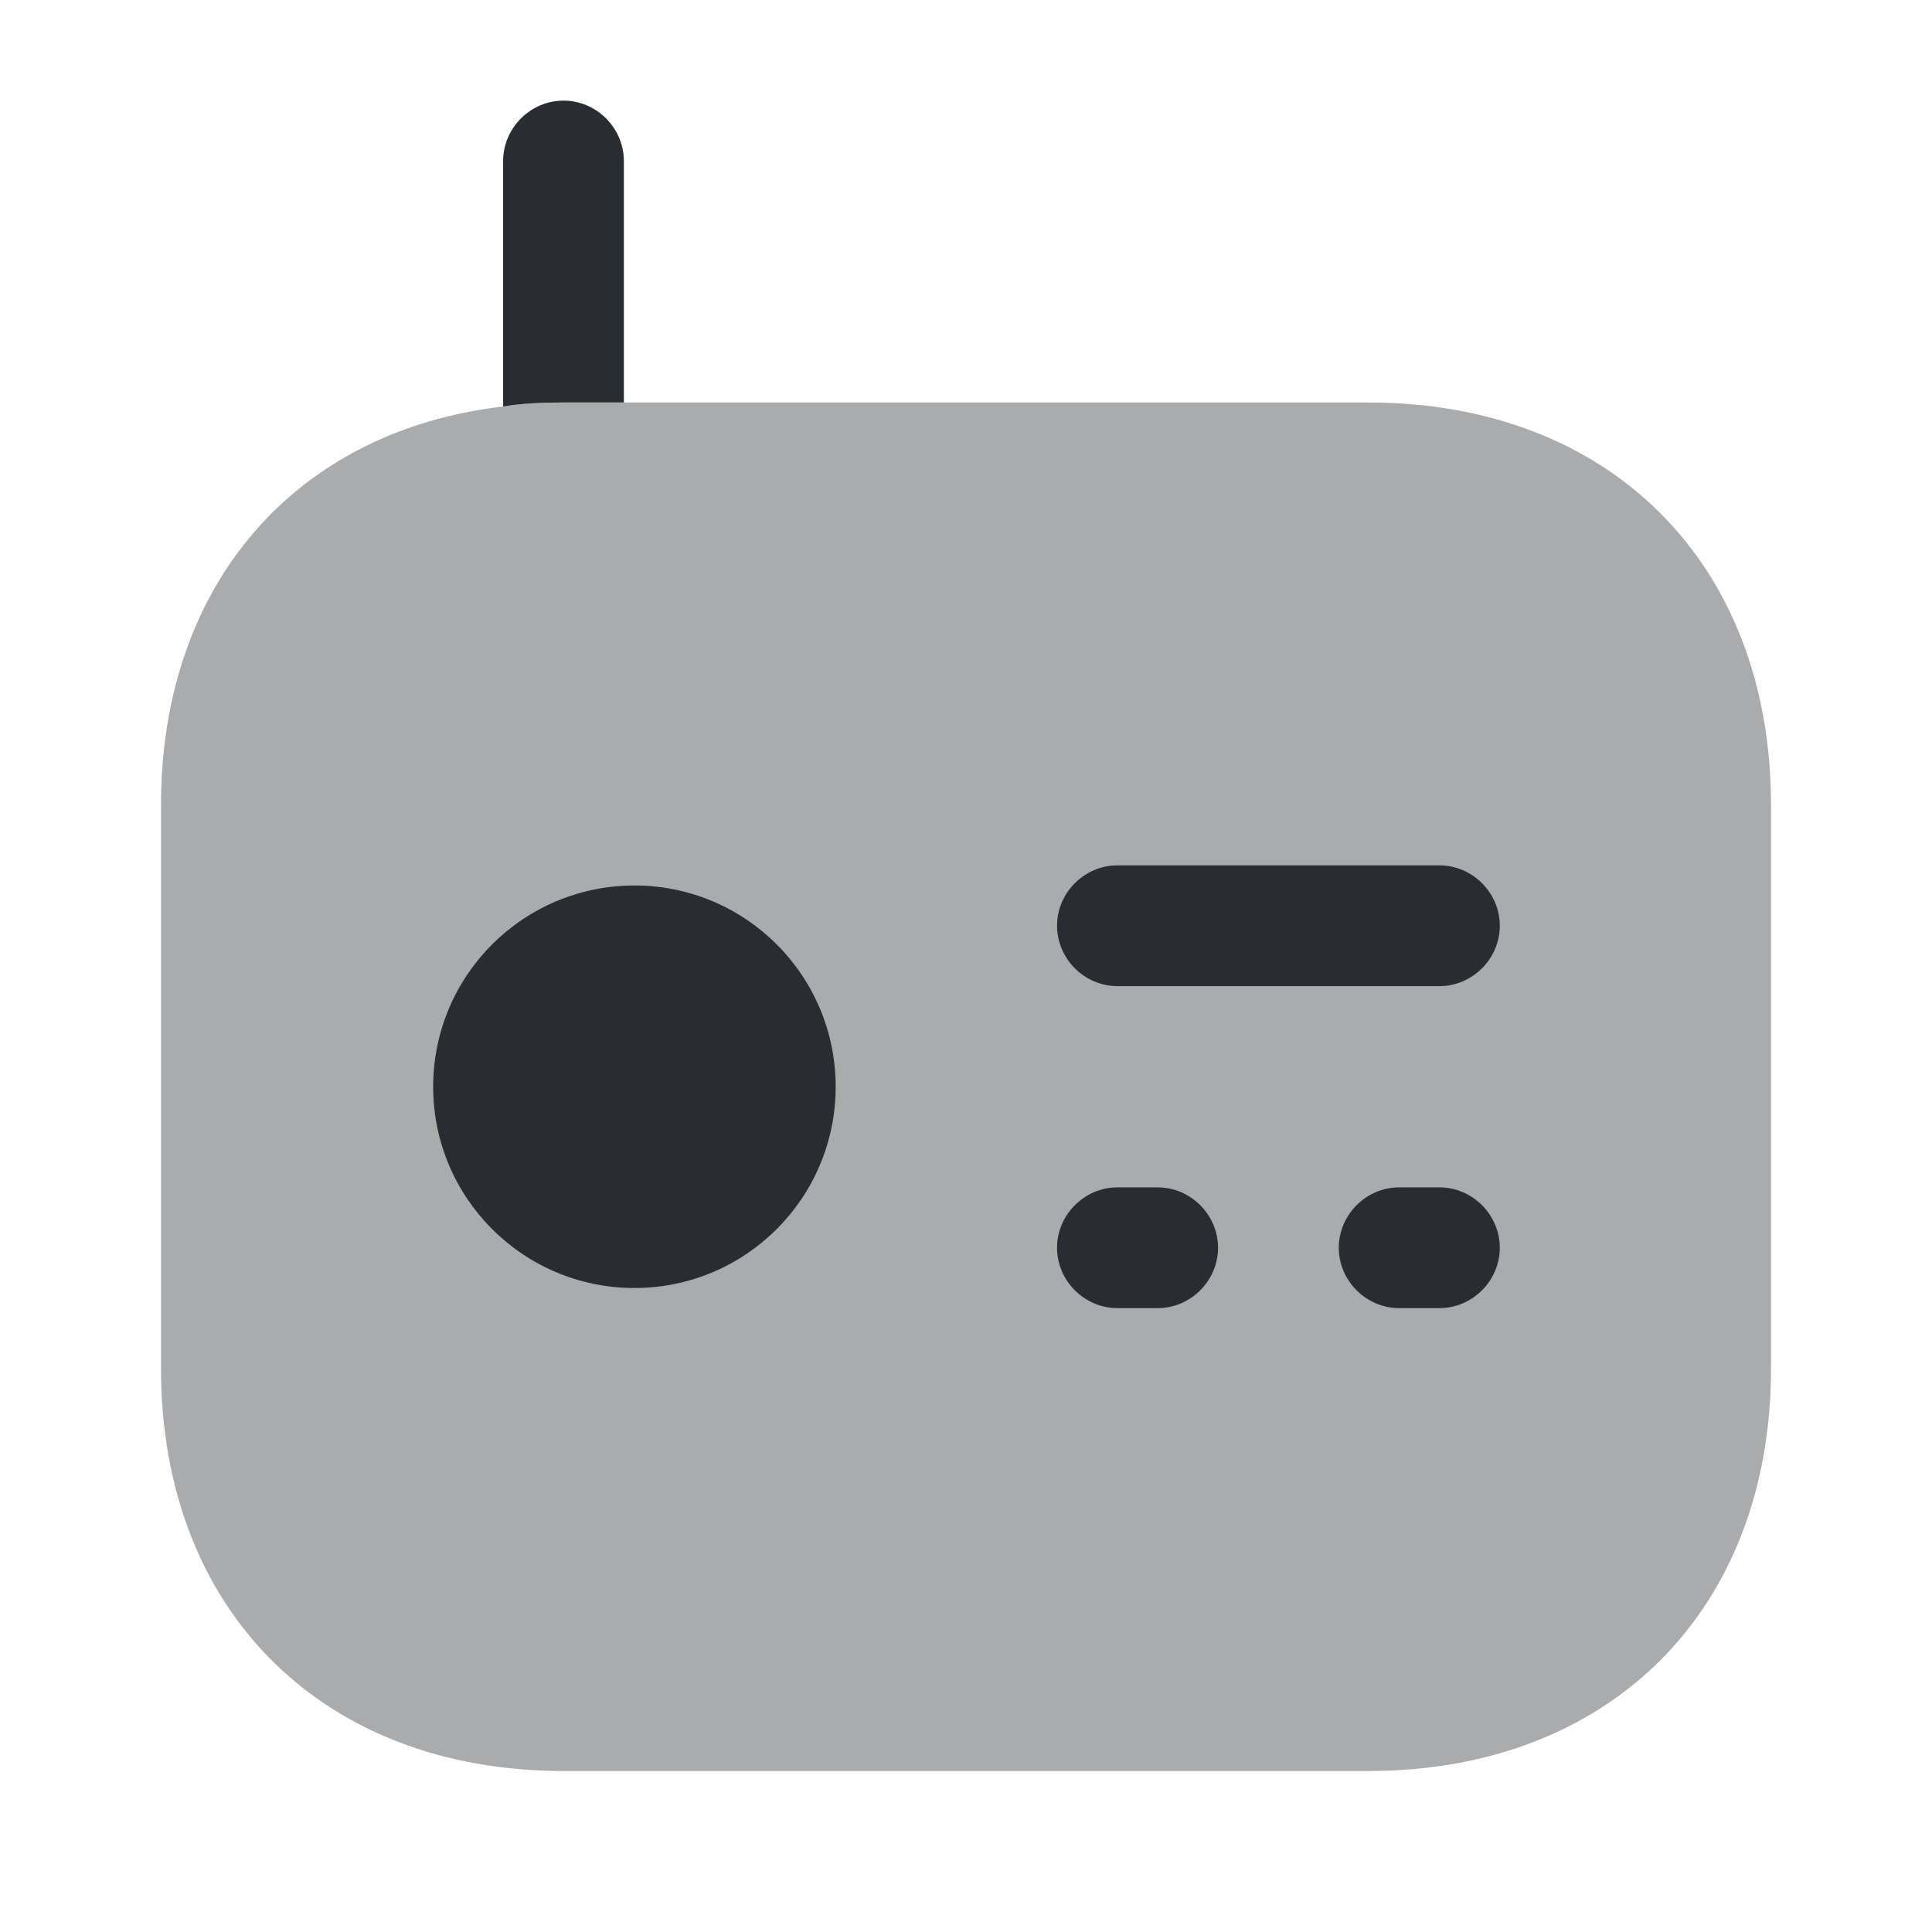
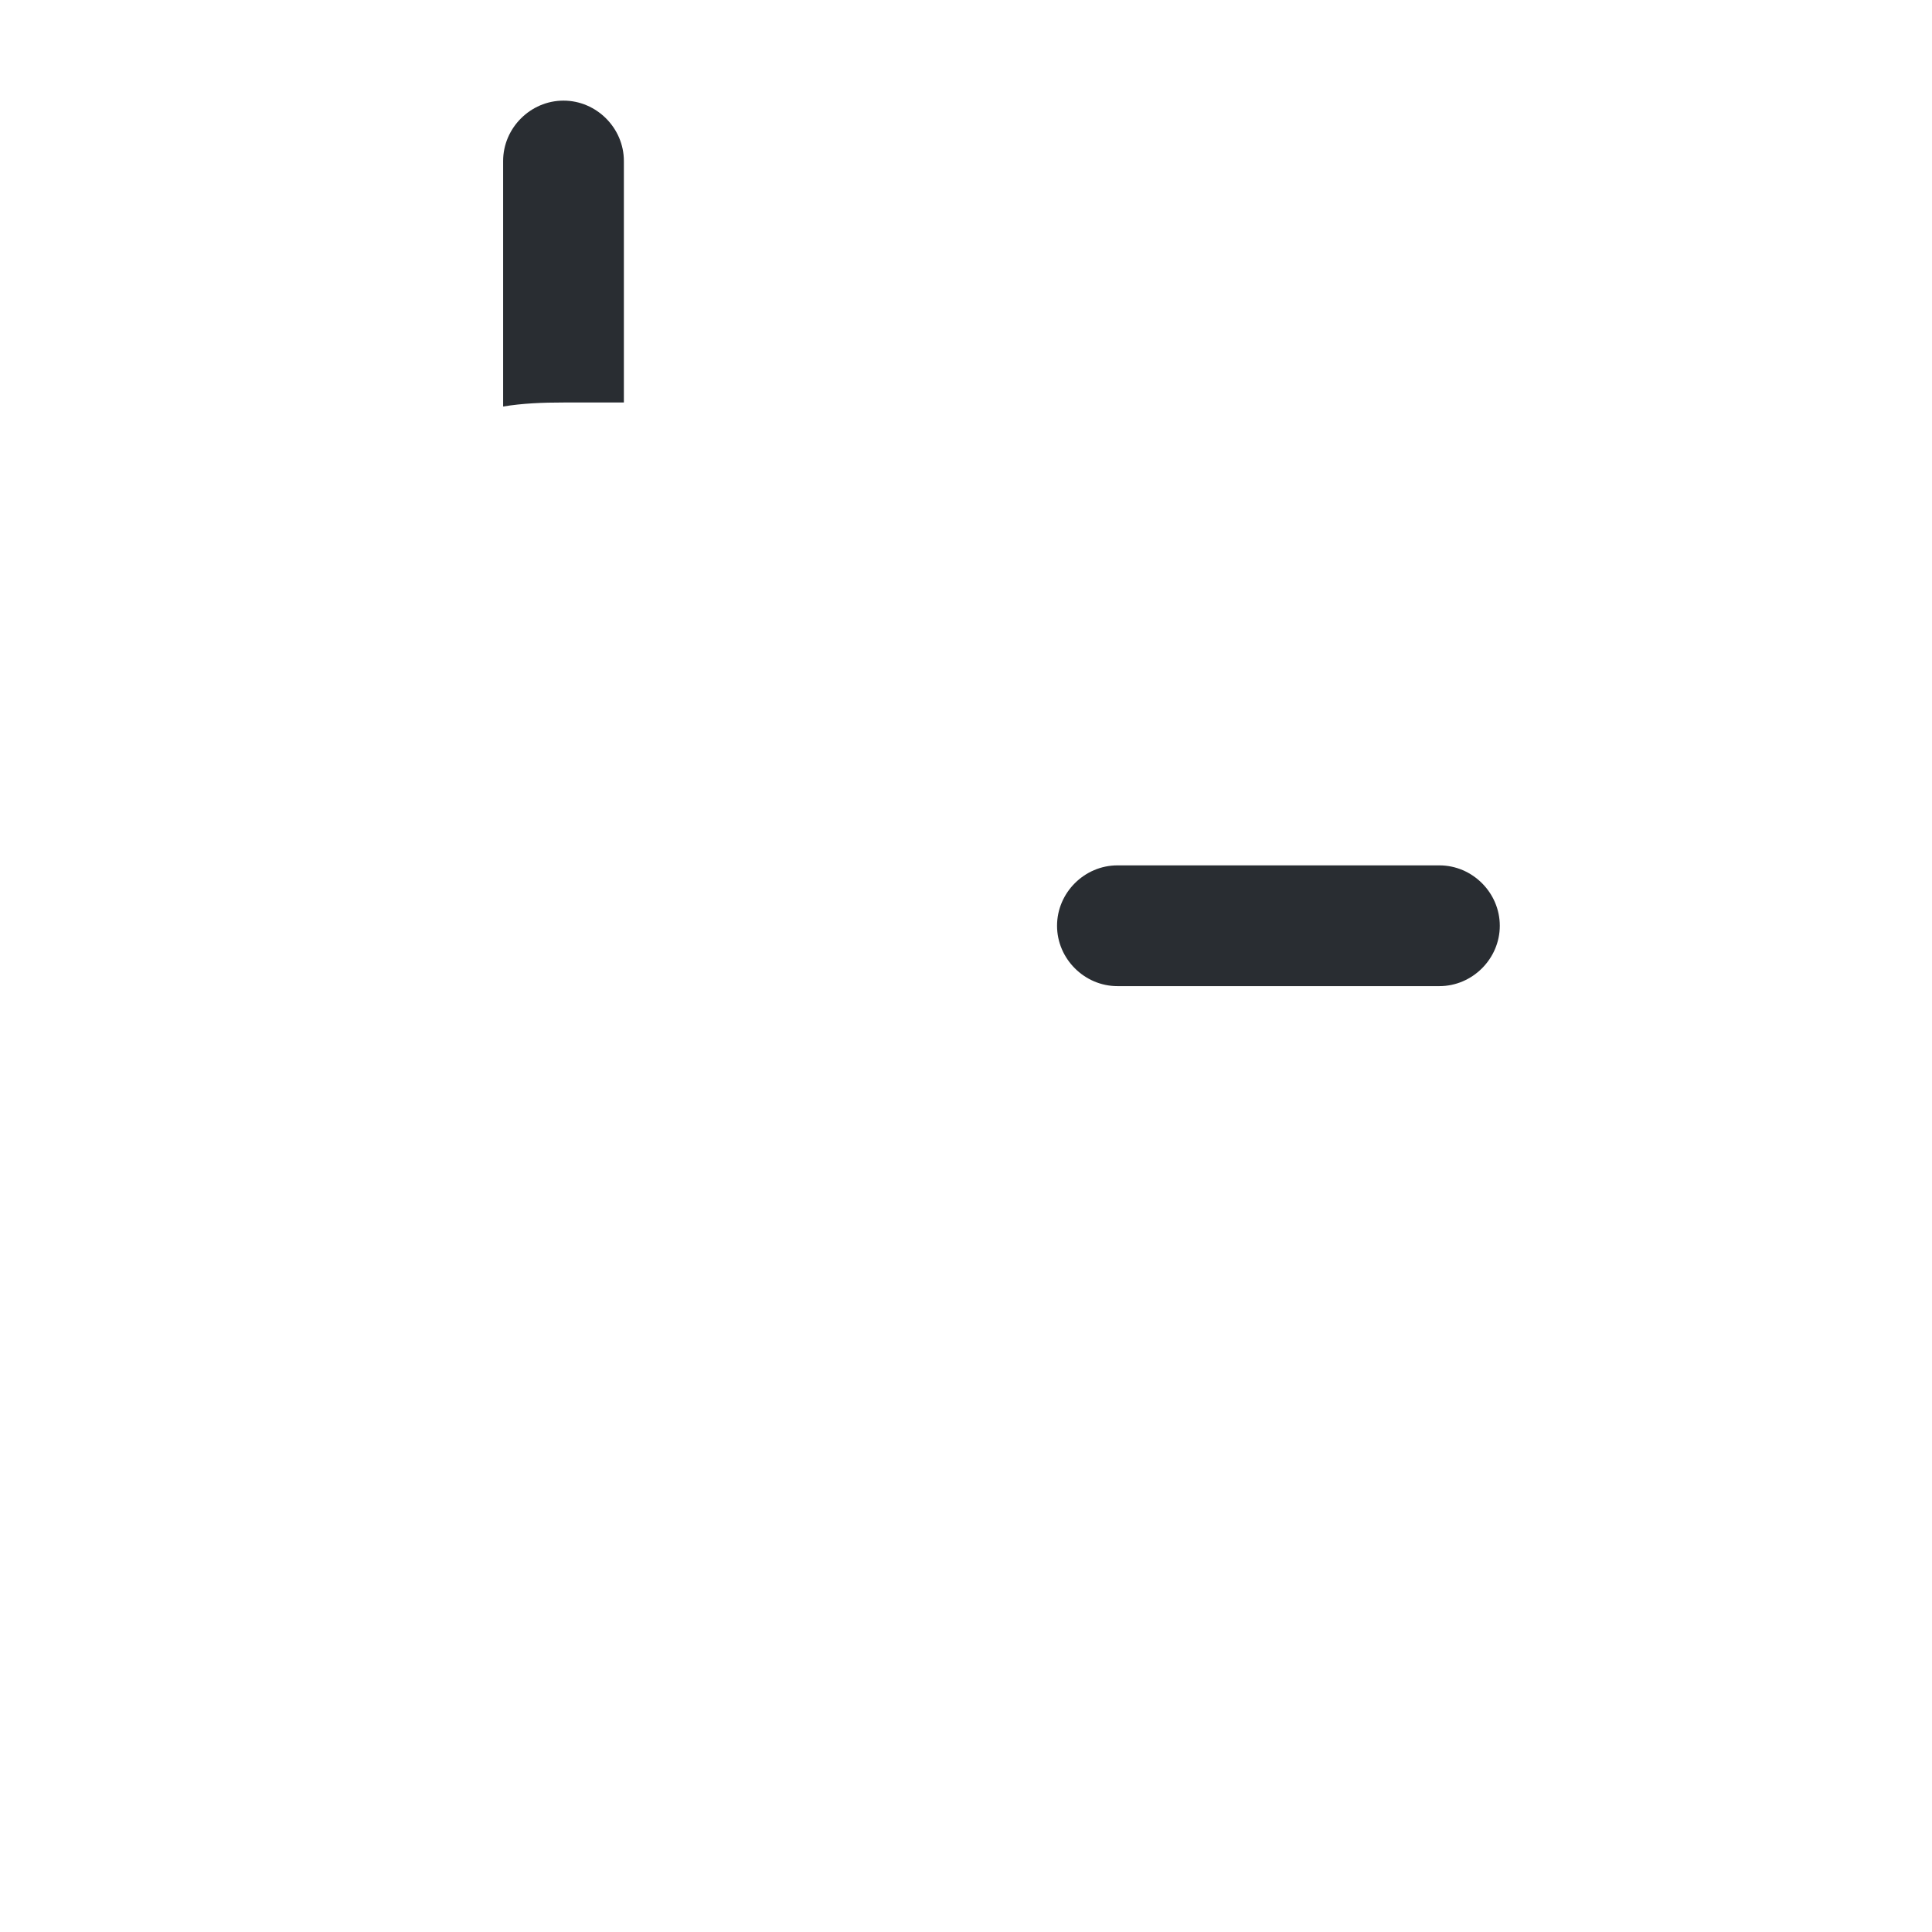
<svg xmlns="http://www.w3.org/2000/svg" width="800px" height="800px" viewBox="0 0 24 24" fill="none">
-   <path opacity="0.4" d="M22 10V17C22 20 20 22 17 22H7C4 22 2 20 2 17V10C2 7.26 3.67 5.35 6.25 5.05C6.49 5.01 6.74 5 7 5H17C20 5 22 7 22 10Z" fill="#292D32" />
  <path d="M7.75 2V5H7C6.74 5 6.49 5.01 6.25 5.05V2C6.25 1.59 6.59 1.25 7 1.25C7.41 1.25 7.75 1.59 7.75 2Z" fill="#292D32" />
-   <path d="M7.881 16C9.262 16 10.381 14.881 10.381 13.5C10.381 12.119 9.262 11 7.881 11C6.5 11 5.381 12.119 5.381 13.5C5.381 14.881 6.5 16 7.881 16Z" fill="#292D32" />
  <path d="M17.881 12.25H13.881C13.471 12.25 13.131 11.91 13.131 11.5C13.131 11.09 13.471 10.75 13.881 10.75H17.881C18.291 10.75 18.631 11.09 18.631 11.5C18.631 11.91 18.291 12.25 17.881 12.25Z" fill="#292D32" />
-   <path d="M14.381 16.25H13.881C13.471 16.25 13.131 15.91 13.131 15.5C13.131 15.09 13.471 14.75 13.881 14.75H14.381C14.791 14.75 15.131 15.09 15.131 15.5C15.131 15.91 14.791 16.25 14.381 16.25Z" fill="#292D32" />
-   <path d="M17.881 16.25H17.381C16.971 16.25 16.631 15.91 16.631 15.5C16.631 15.09 16.971 14.75 17.381 14.75H17.881C18.291 14.75 18.631 15.09 18.631 15.5C18.631 15.91 18.291 16.25 17.881 16.25Z" fill="#292D32" />
</svg>